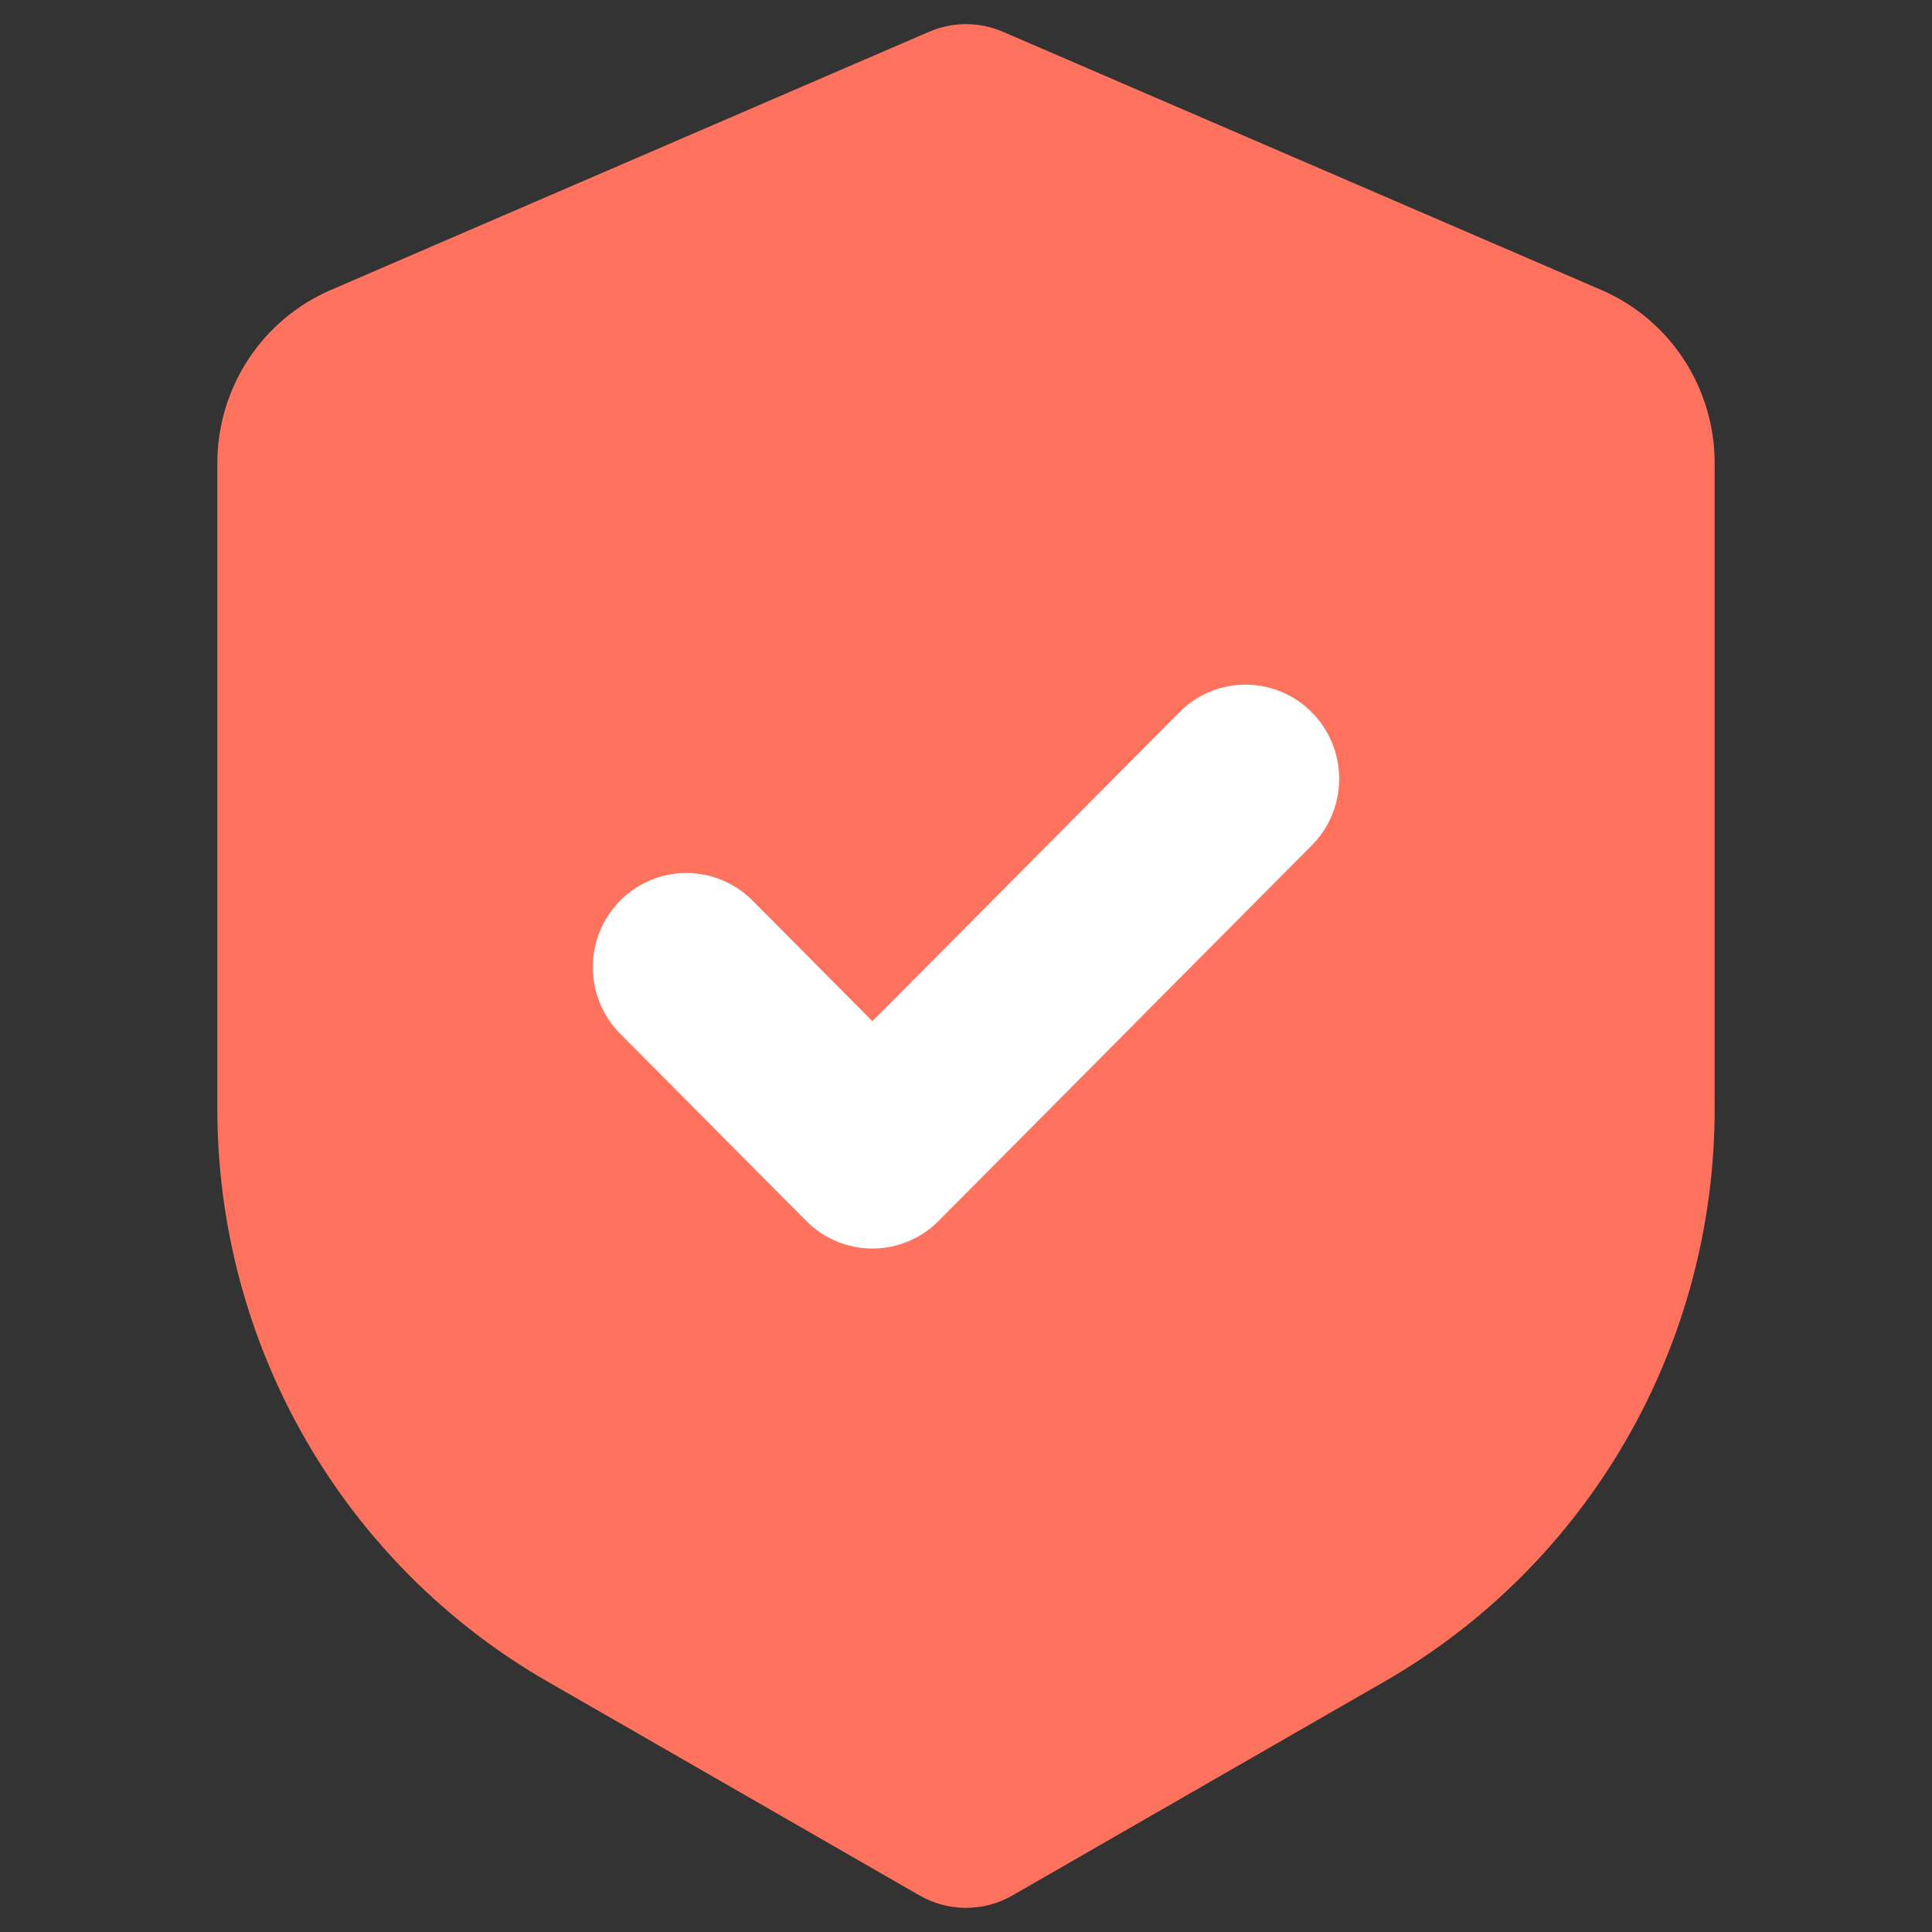
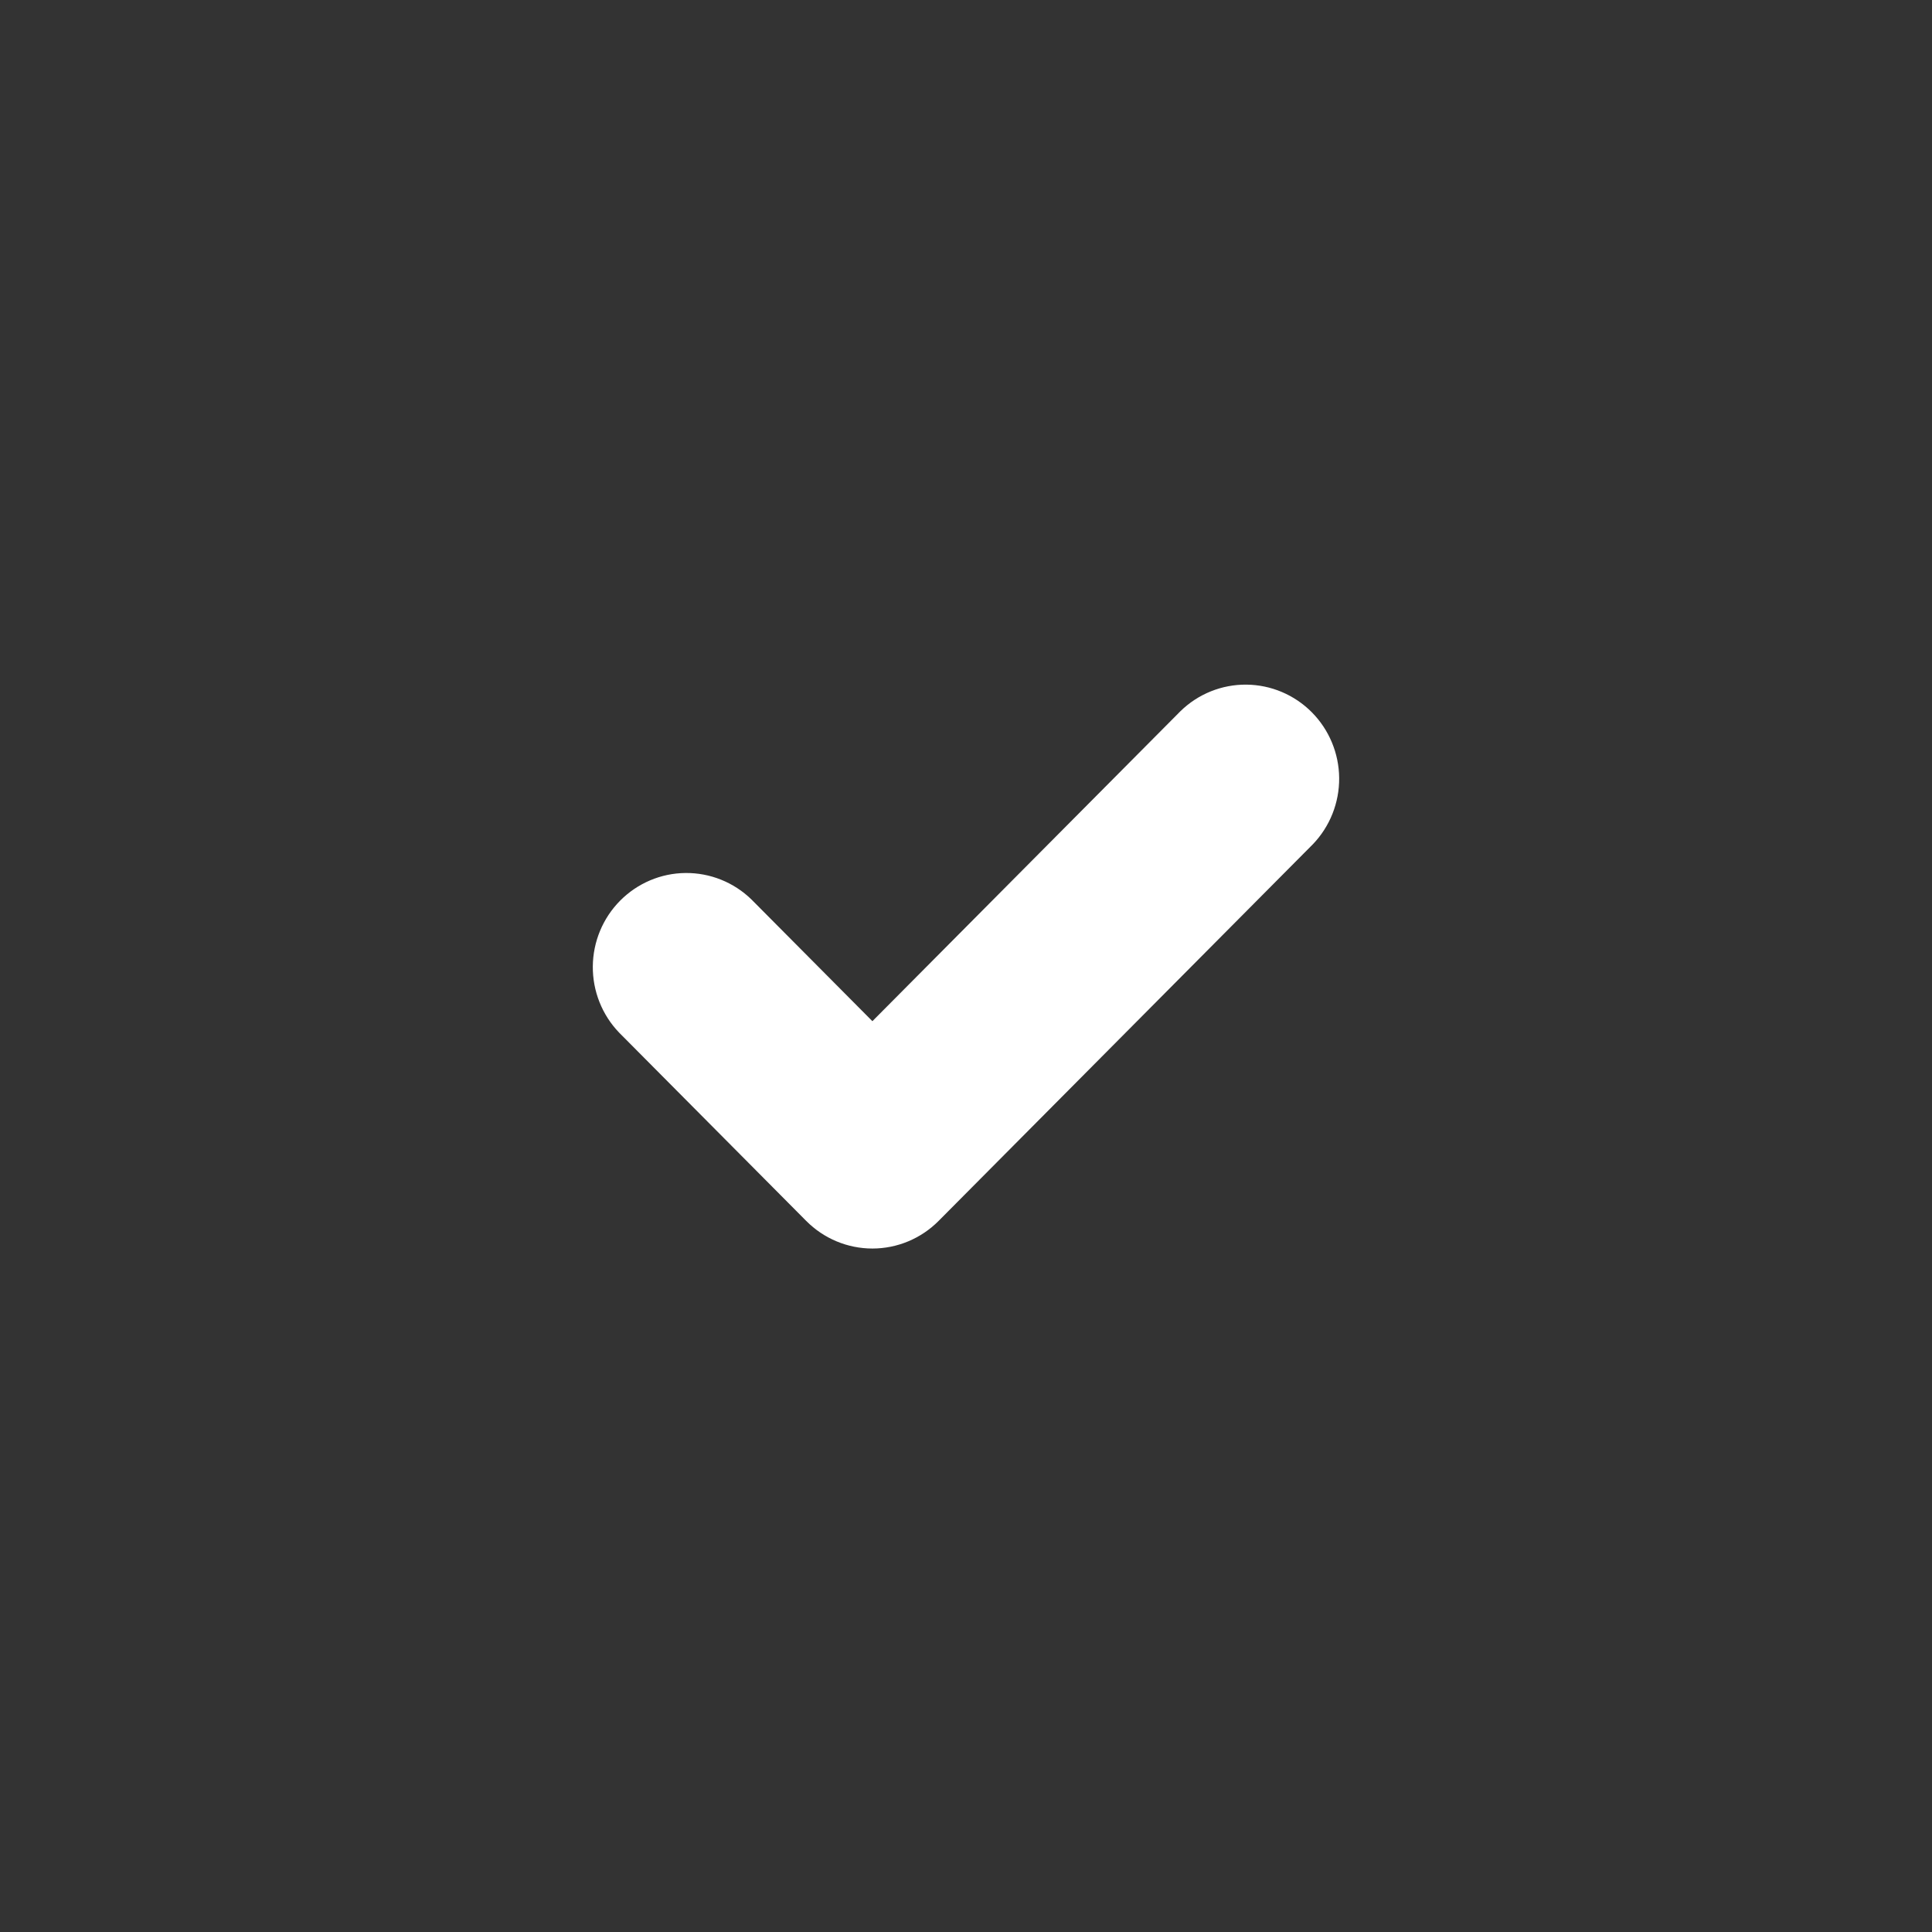
<svg xmlns="http://www.w3.org/2000/svg" width="80" height="80" viewBox="0 0 80 80" fill="none">
  <rect x="0" y="0" width="80" height="80" fill="#333333" stroke="none" />
  <g id="iconamoon:shield-yes-fill">
-     <path id="Vector" fill-rule="evenodd" clip-rule="evenodd" d="M38.473 1.315C38.956 1.107 39.475 1 40 1C40.525 1 41.044 1.107 41.527 1.315L66.303 12.005C67.698 12.606 68.886 13.606 69.721 14.881C70.556 16.156 71.001 17.649 71 19.176V45.928C70.999 50.74 69.735 55.466 67.335 59.628C64.935 63.79 61.484 67.239 57.333 69.626L41.922 78.487C41.337 78.823 40.674 79 40 79C39.326 79 38.663 78.823 38.078 78.487L22.667 69.626C18.515 67.238 15.063 63.788 12.663 59.624C10.263 55.461 8.999 50.733 9 45.92V19.176C9 17.65 9.445 16.157 10.28 14.883C11.115 13.609 12.303 12.61 13.697 12.008L38.473 1.315Z" fill="#FF725E" />
    <path id="Vector_2" d="M55.452 32.215C55.46 33.237 55.07 34.222 54.364 34.958L38.864 50.557C38.137 51.288 37.152 51.699 36.124 51.699C35.097 51.699 34.111 51.288 33.385 50.557L25.635 42.757C24.929 42.022 24.538 41.037 24.547 40.014C24.556 38.992 24.963 38.014 25.682 37.291C26.4 36.568 27.372 36.157 28.388 36.149C29.404 36.14 30.383 36.533 31.114 37.243L36.124 42.285L48.885 29.444C49.615 28.733 50.594 28.34 51.61 28.349C52.626 28.358 53.598 28.768 54.317 29.491C55.035 30.214 55.443 31.192 55.452 32.215Z" fill="white" />
  </g>
</svg>